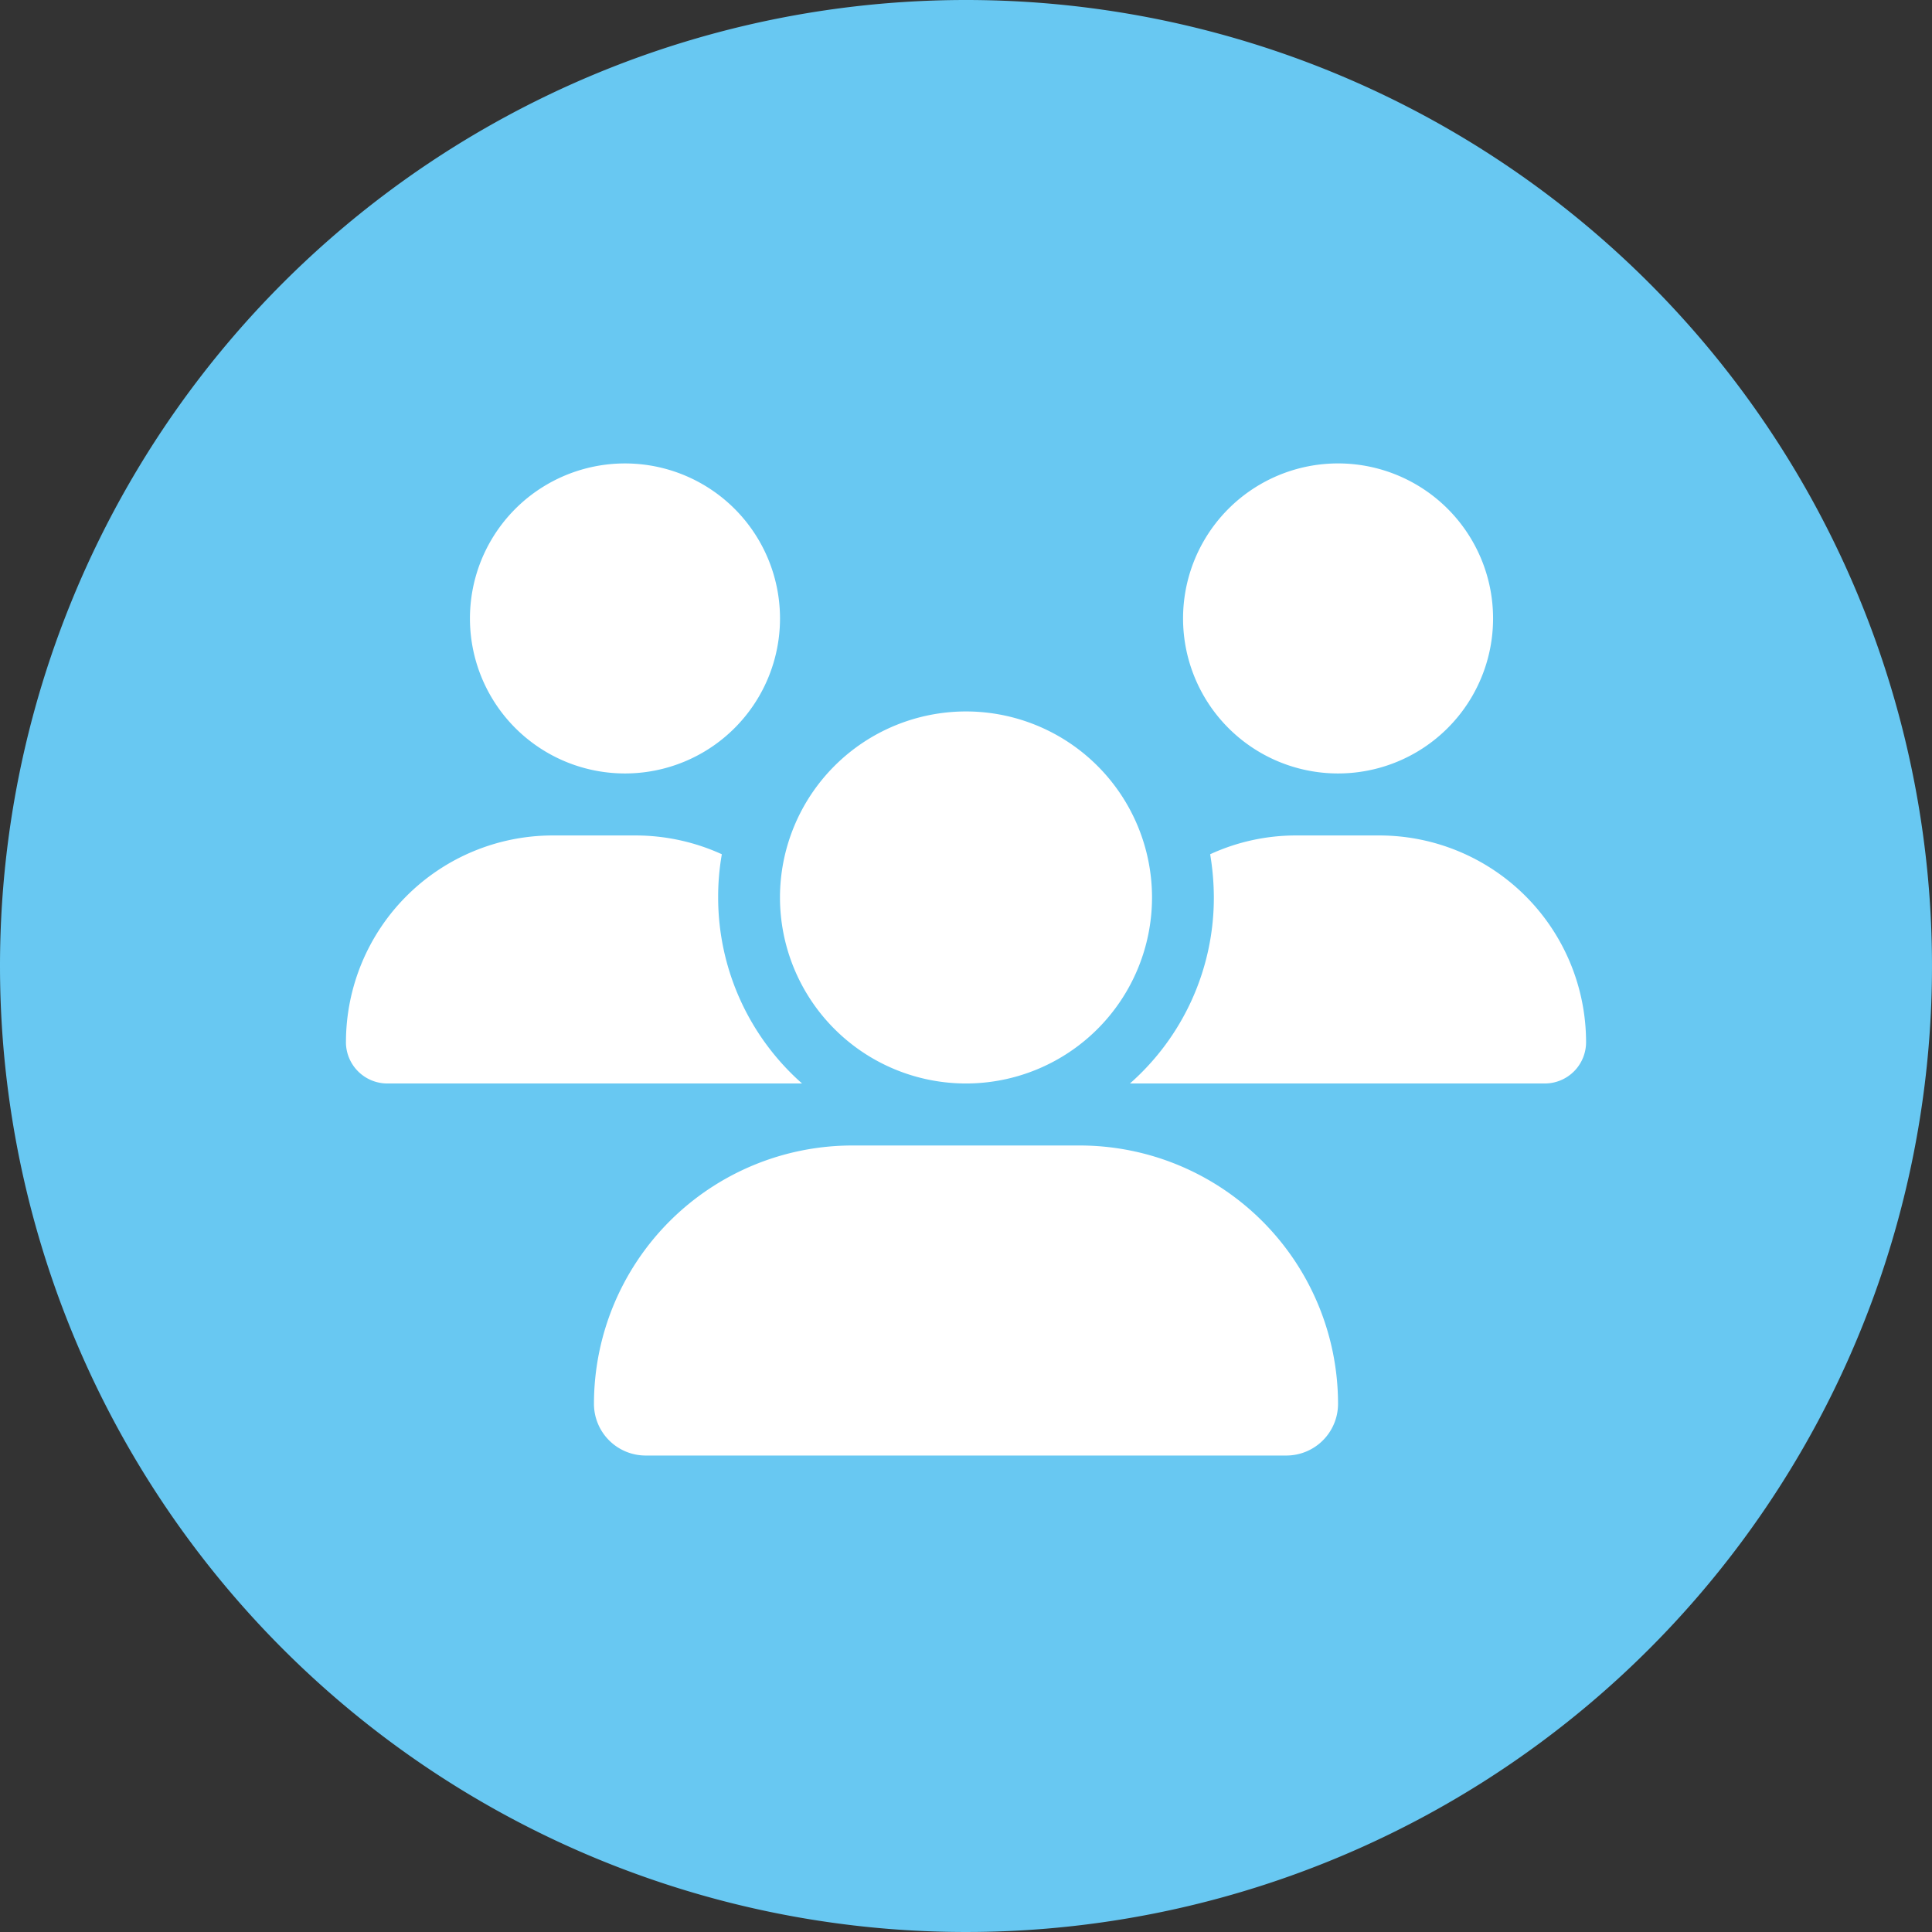
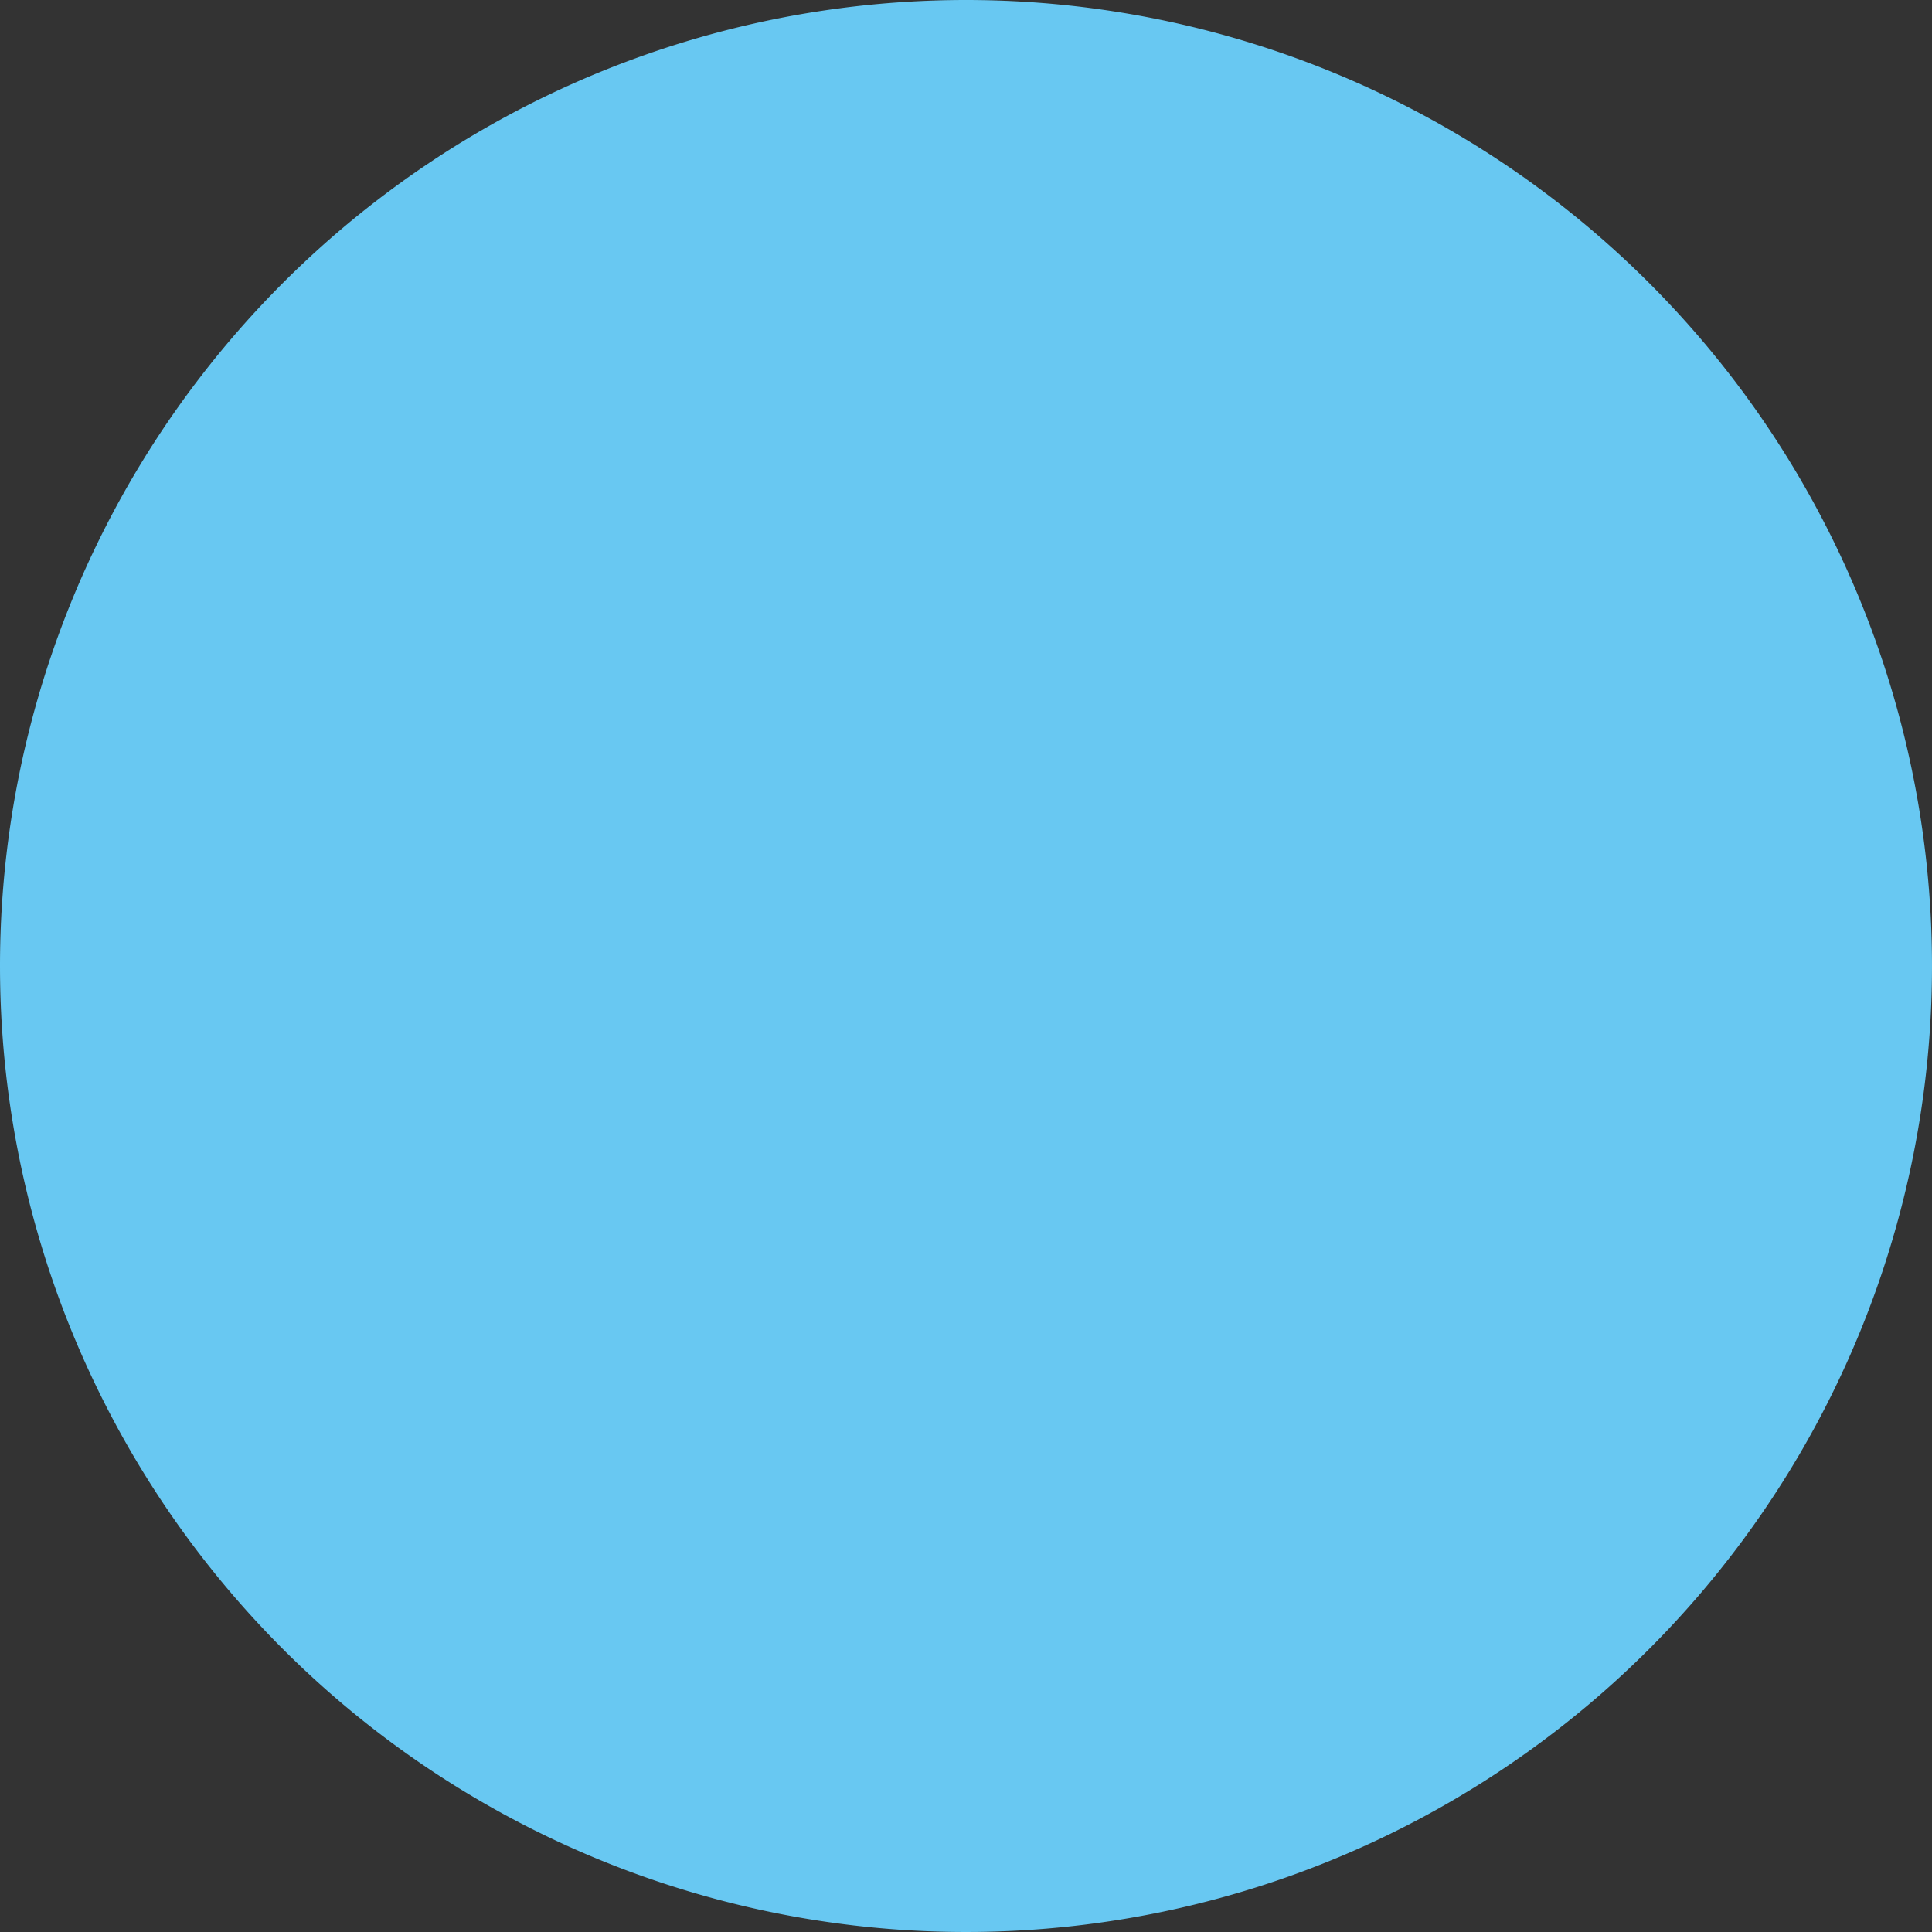
<svg xmlns="http://www.w3.org/2000/svg" width="74" height="74" viewBox="0 0 74 74">
  <rect x="0" y="0" width="74" height="74" fill="#333333" stroke="none" />
  <g id="fast-start_existing" transform="translate(-927 -1705.5)">
    <path id="Path_89" data-name="Path 89" d="M37,0A37,37,0,1,1,0,37,37,37,0,0,1,37,0Z" transform="translate(927 1705.5)" fill="#68c8f2" />
-     <path id="Path_90" data-name="Path 90" d="M-13.062-21.375A5.936,5.936,0,0,1-19-27.312a5.936,5.936,0,0,1,5.938-5.937,5.936,5.936,0,0,1,5.938,5.938A5.936,5.936,0,0,1-13.062-21.375Zm27.313,0a5.936,5.936,0,0,1-5.937-5.937A5.936,5.936,0,0,1,14.25-33.25a5.936,5.936,0,0,1,5.938,5.938A5.936,5.936,0,0,1,14.25-21.375Zm-38,10.294A7.922,7.922,0,0,1-15.831-19h3.169a7.961,7.961,0,0,1,3.31.72,9.34,9.34,0,0,0-.141,1.655A9.5,9.5,0,0,0-6.279-9.5h-15.89A1.587,1.587,0,0,1-23.75-11.081ZM6.331-9.5H6.279a9.477,9.477,0,0,0,3.214-7.125,10.165,10.165,0,0,0-.141-1.655,7.847,7.847,0,0,1,3.31-.72h3.169a7.922,7.922,0,0,1,7.919,7.919A1.582,1.582,0,0,1,22.169-9.5Zm.794-7.125A7.127,7.127,0,0,1,0-9.5a7.127,7.127,0,0,1-7.125-7.125A7.127,7.127,0,0,1,0-23.75,7.127,7.127,0,0,1,7.125-16.625ZM-14.25,2.768A9.9,9.9,0,0,1-4.357-7.125H4.357A9.9,9.9,0,0,1,14.25,2.768,1.981,1.981,0,0,1,12.268,4.75H-12.268A1.981,1.981,0,0,1-14.25,2.768Z" transform="translate(964 1756.5)" fill="#fff" />
  </g>
</svg>